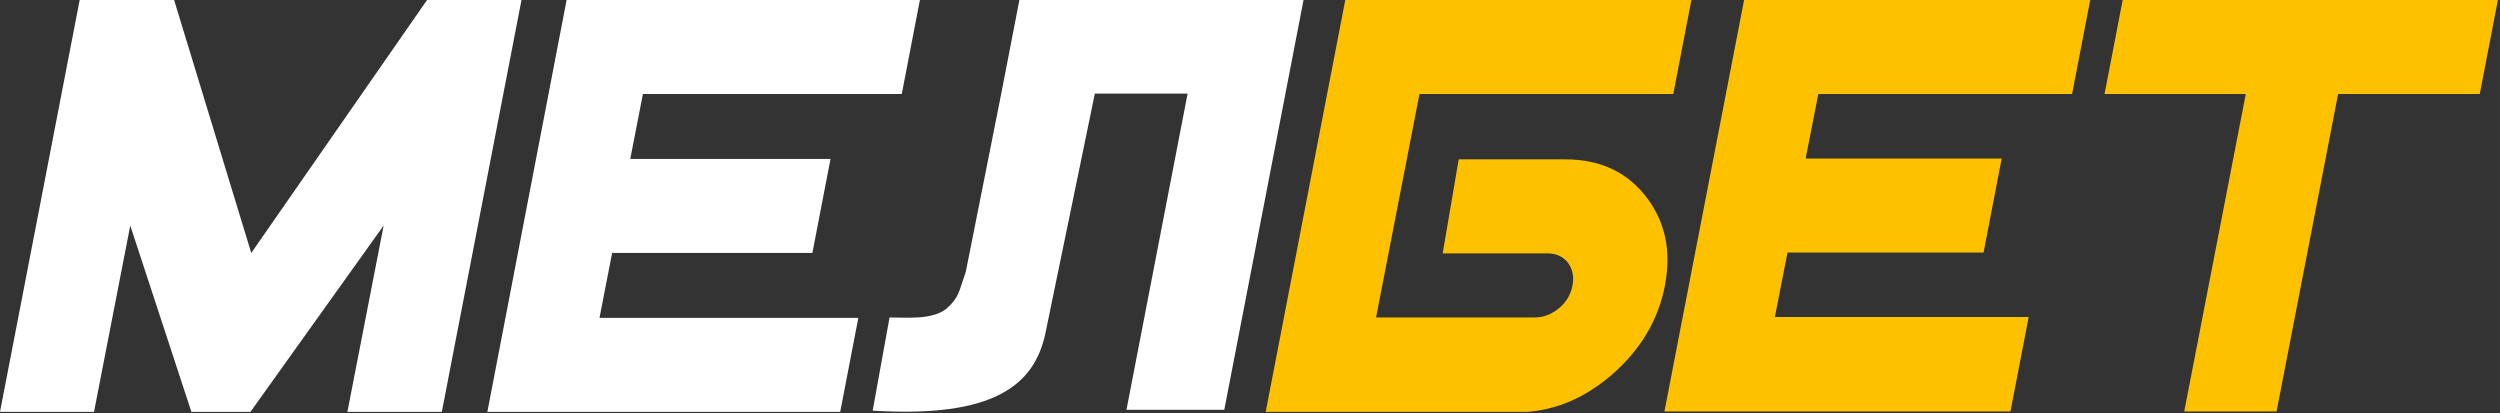
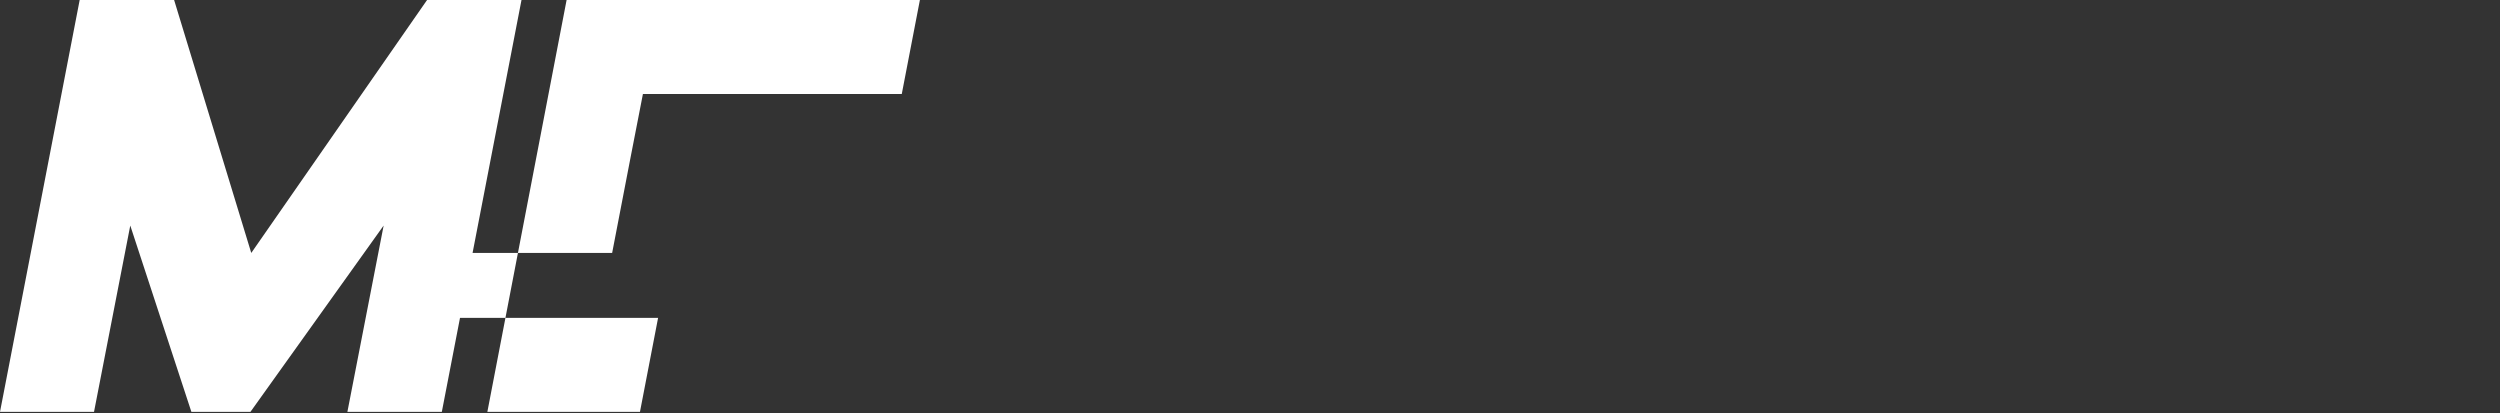
<svg xmlns="http://www.w3.org/2000/svg" id="_Слой_1" data-name="Слой_1" version="1.1" viewBox="0 0 593 98">
  <rect x="0" y="0" width="593" height="98" fill="#333333" stroke="none" />
  <defs>
    <style> .st0 { fill: #fdc100; } .st1 { fill: #fff; } .st2 { fill: none; } .st3 { clip-path: url(#clippath); } </style>
    <clipPath id="clippath">
      <rect class="st2" width="592.4" height="97.7" />
    </clipPath>
  </defs>
  <g class="st3">
    <g>
-       <path class="st1" d="M241.8,0l-4.3,22.2h0l-8.4,42.2c-1.7,4.9-1.6,6.2-4.7,8.9-3.4,2.6-9.3,2-13.4,2l-4,22.1c28.8,1.8,38.2-6.1,40.9-18l11.8-57.2h22s-14.5,75-14.5,75h23.2L309.2,0h-67.5,0Z" />
      <path class="st1" d="M104.7,97.7h-22.3l8.6-44.2-31.6,44.2h-14l-14.5-44.2-8.6,44.2H0L18.9,0h22.4l18.3,60L101.3,0h22.4l-18.9,97.7h0Z" />
-       <path class="st0" d="M326.4,75.3h37.6c2.1,0,4-.7,5.8-2.2s2.8-3.3,3.2-5.4c.4-2.1,0-3.9-1.1-5.4-1.2-1.5-2.8-2.2-4.9-2.2h-24.8c0,.1,3.8-22.3,3.8-22.3h25.3c8.1,0,14.5,2.9,19.1,8.8,4.6,5.9,6.1,12.9,4.5,21.2-1.6,8.3-5.9,15.3-12.7,21.2-6.9,5.9-14.4,8.8-22.5,8.8h-59.5L319.1,0h82.1l-4.3,22.3h-60.2l-10.3,53Z" />
-       <path class="st0" d="M476.9,97.6h-82.1L413.7,0h82.1l-4.3,22.3h-60.2l-3,15.3h46.5l-4.3,22.3h-46.5l-3,15.3h60.2l-4.3,22.3h0Z" />
-       <path class="st0" d="M588.1,22.3h-33.5l-14.6,75.3h-21.9l14.6-75.3h-33.5l4.3-22.3h89l-4.3,22.3h0Z" />
-       <path class="st1" d="M199.3,97.7h-83.7L134.4,0h83.8l-4.3,22.3h-61.4l-3,15.4h47.5l-4.3,22.3h-47.5l-3,15.4h61.4l-4.3,22.3h0Z" />
+       <path class="st1" d="M199.3,97.7h-83.7L134.4,0h83.8l-4.3,22.3h-61.4l-3,15.4l-4.3,22.3h-47.5l-3,15.4h61.4l-4.3,22.3h0Z" />
    </g>
  </g>
</svg>